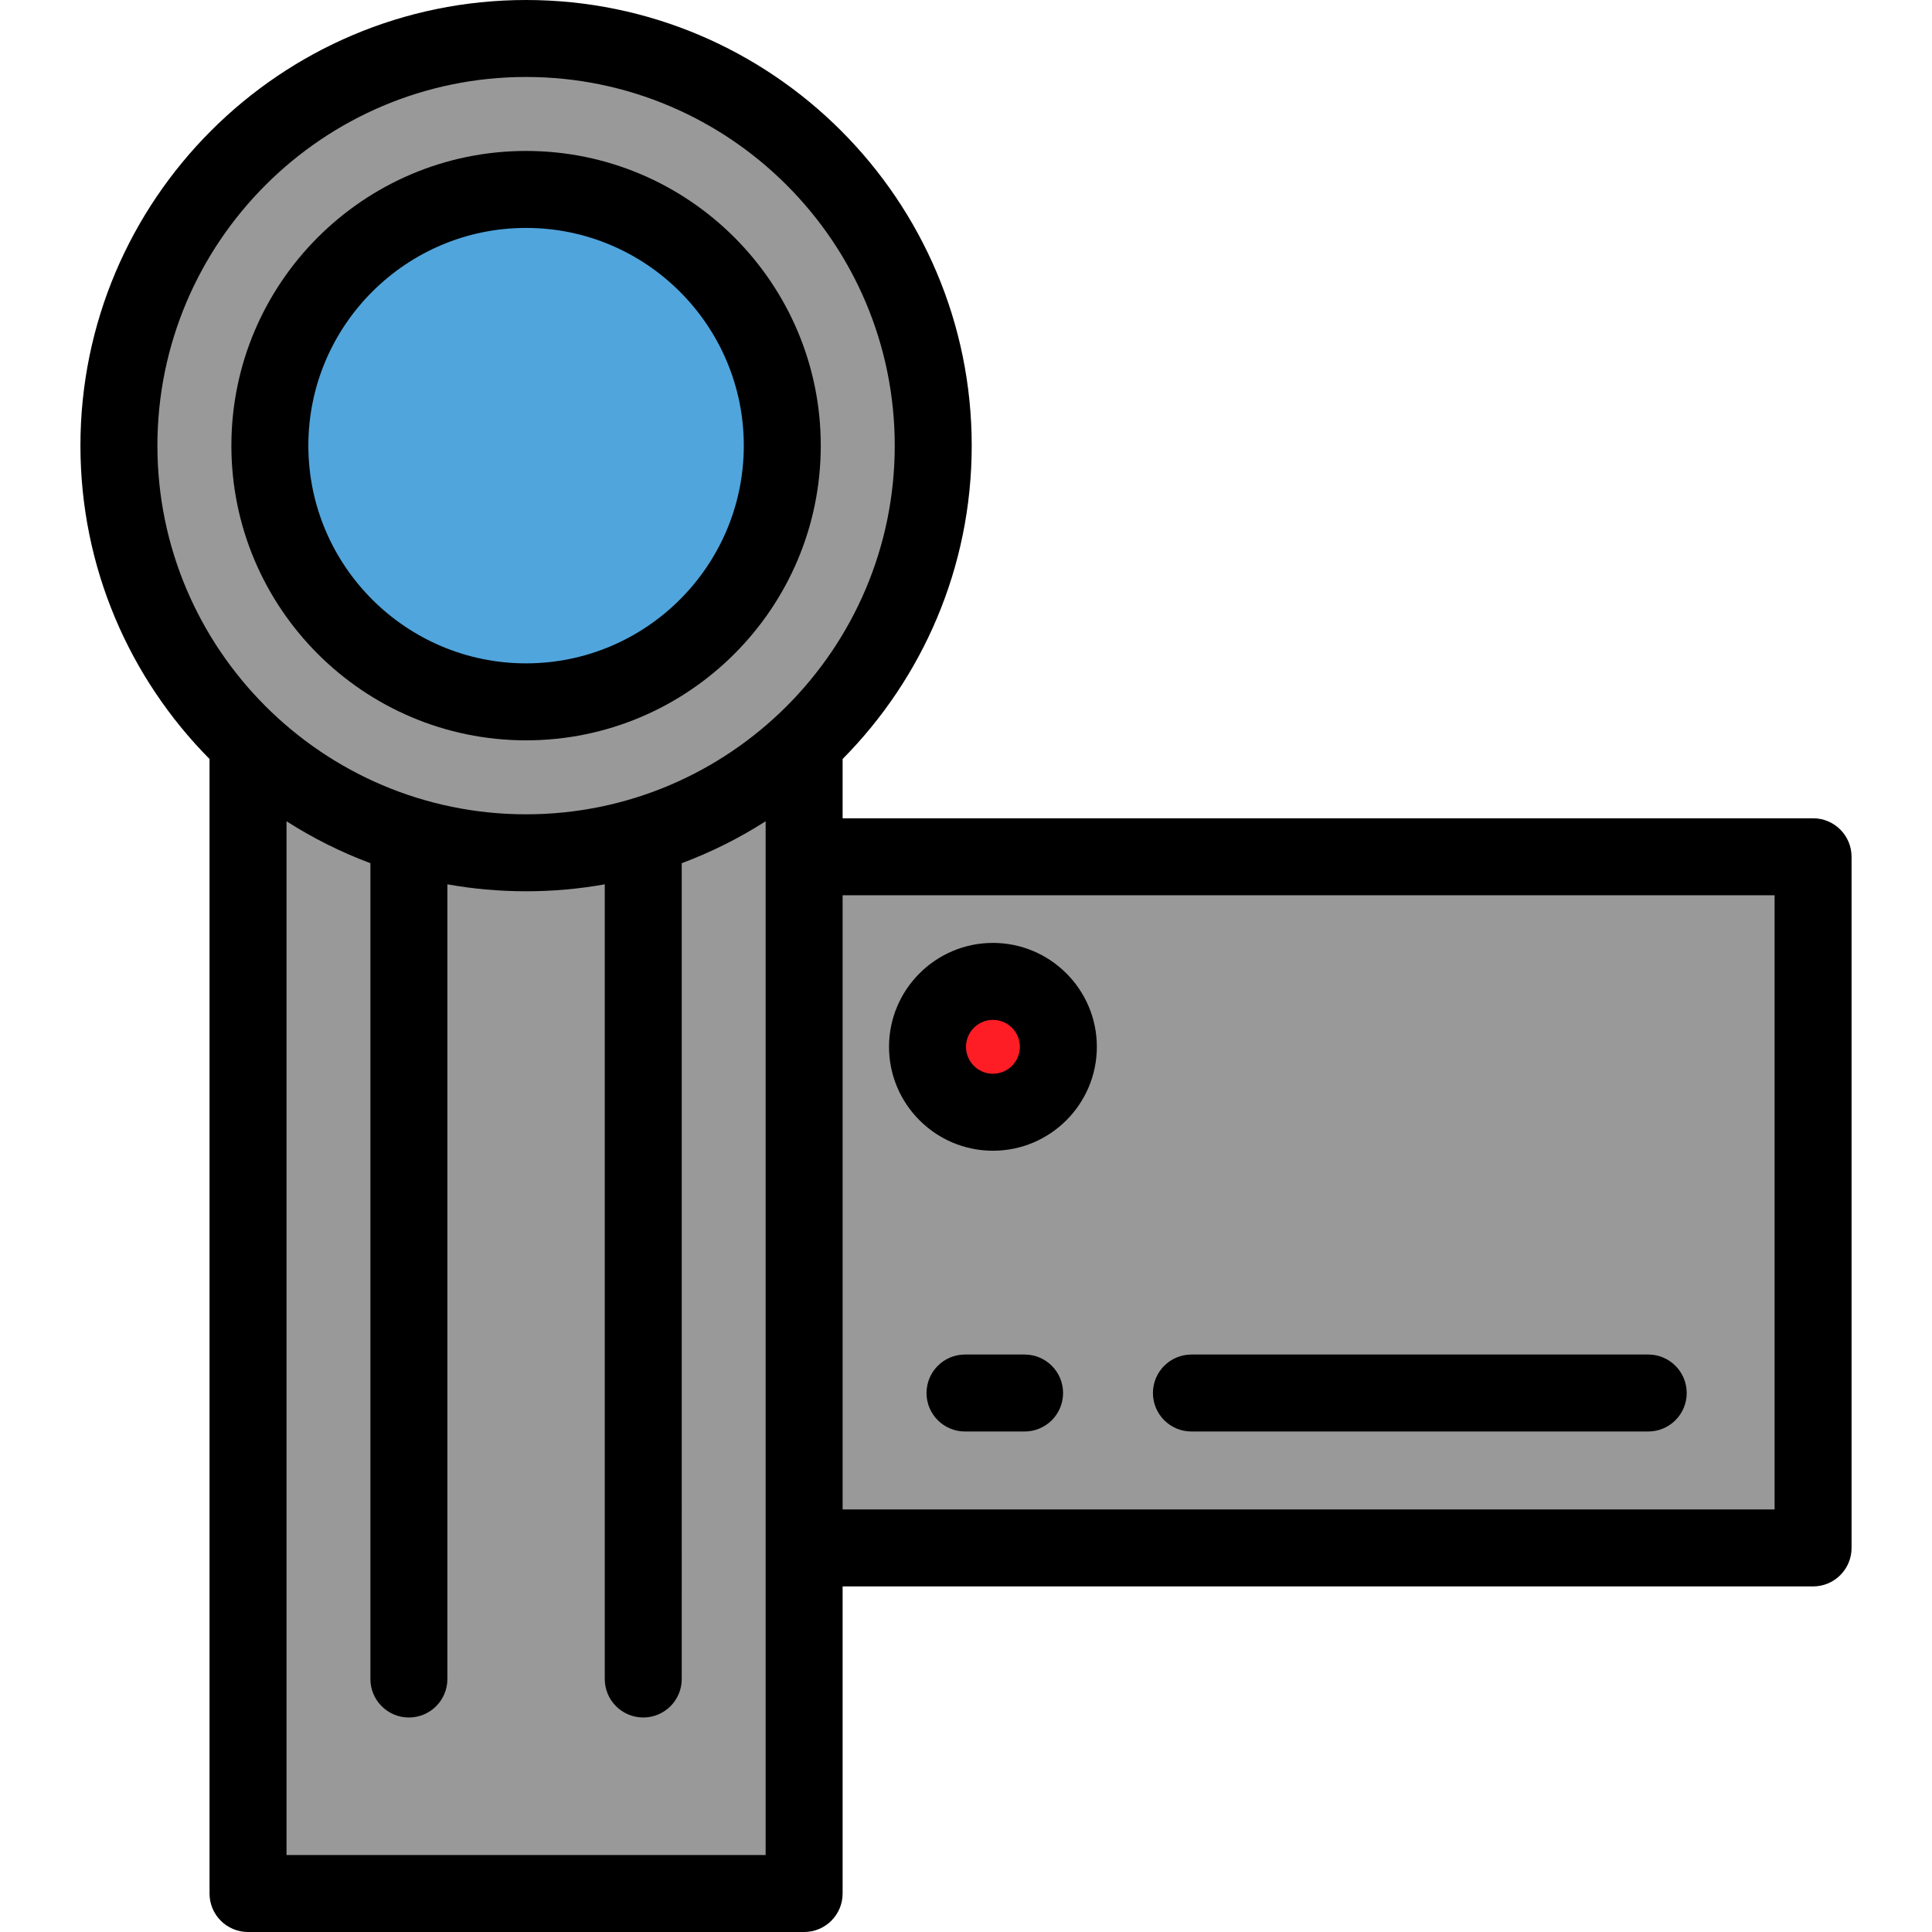
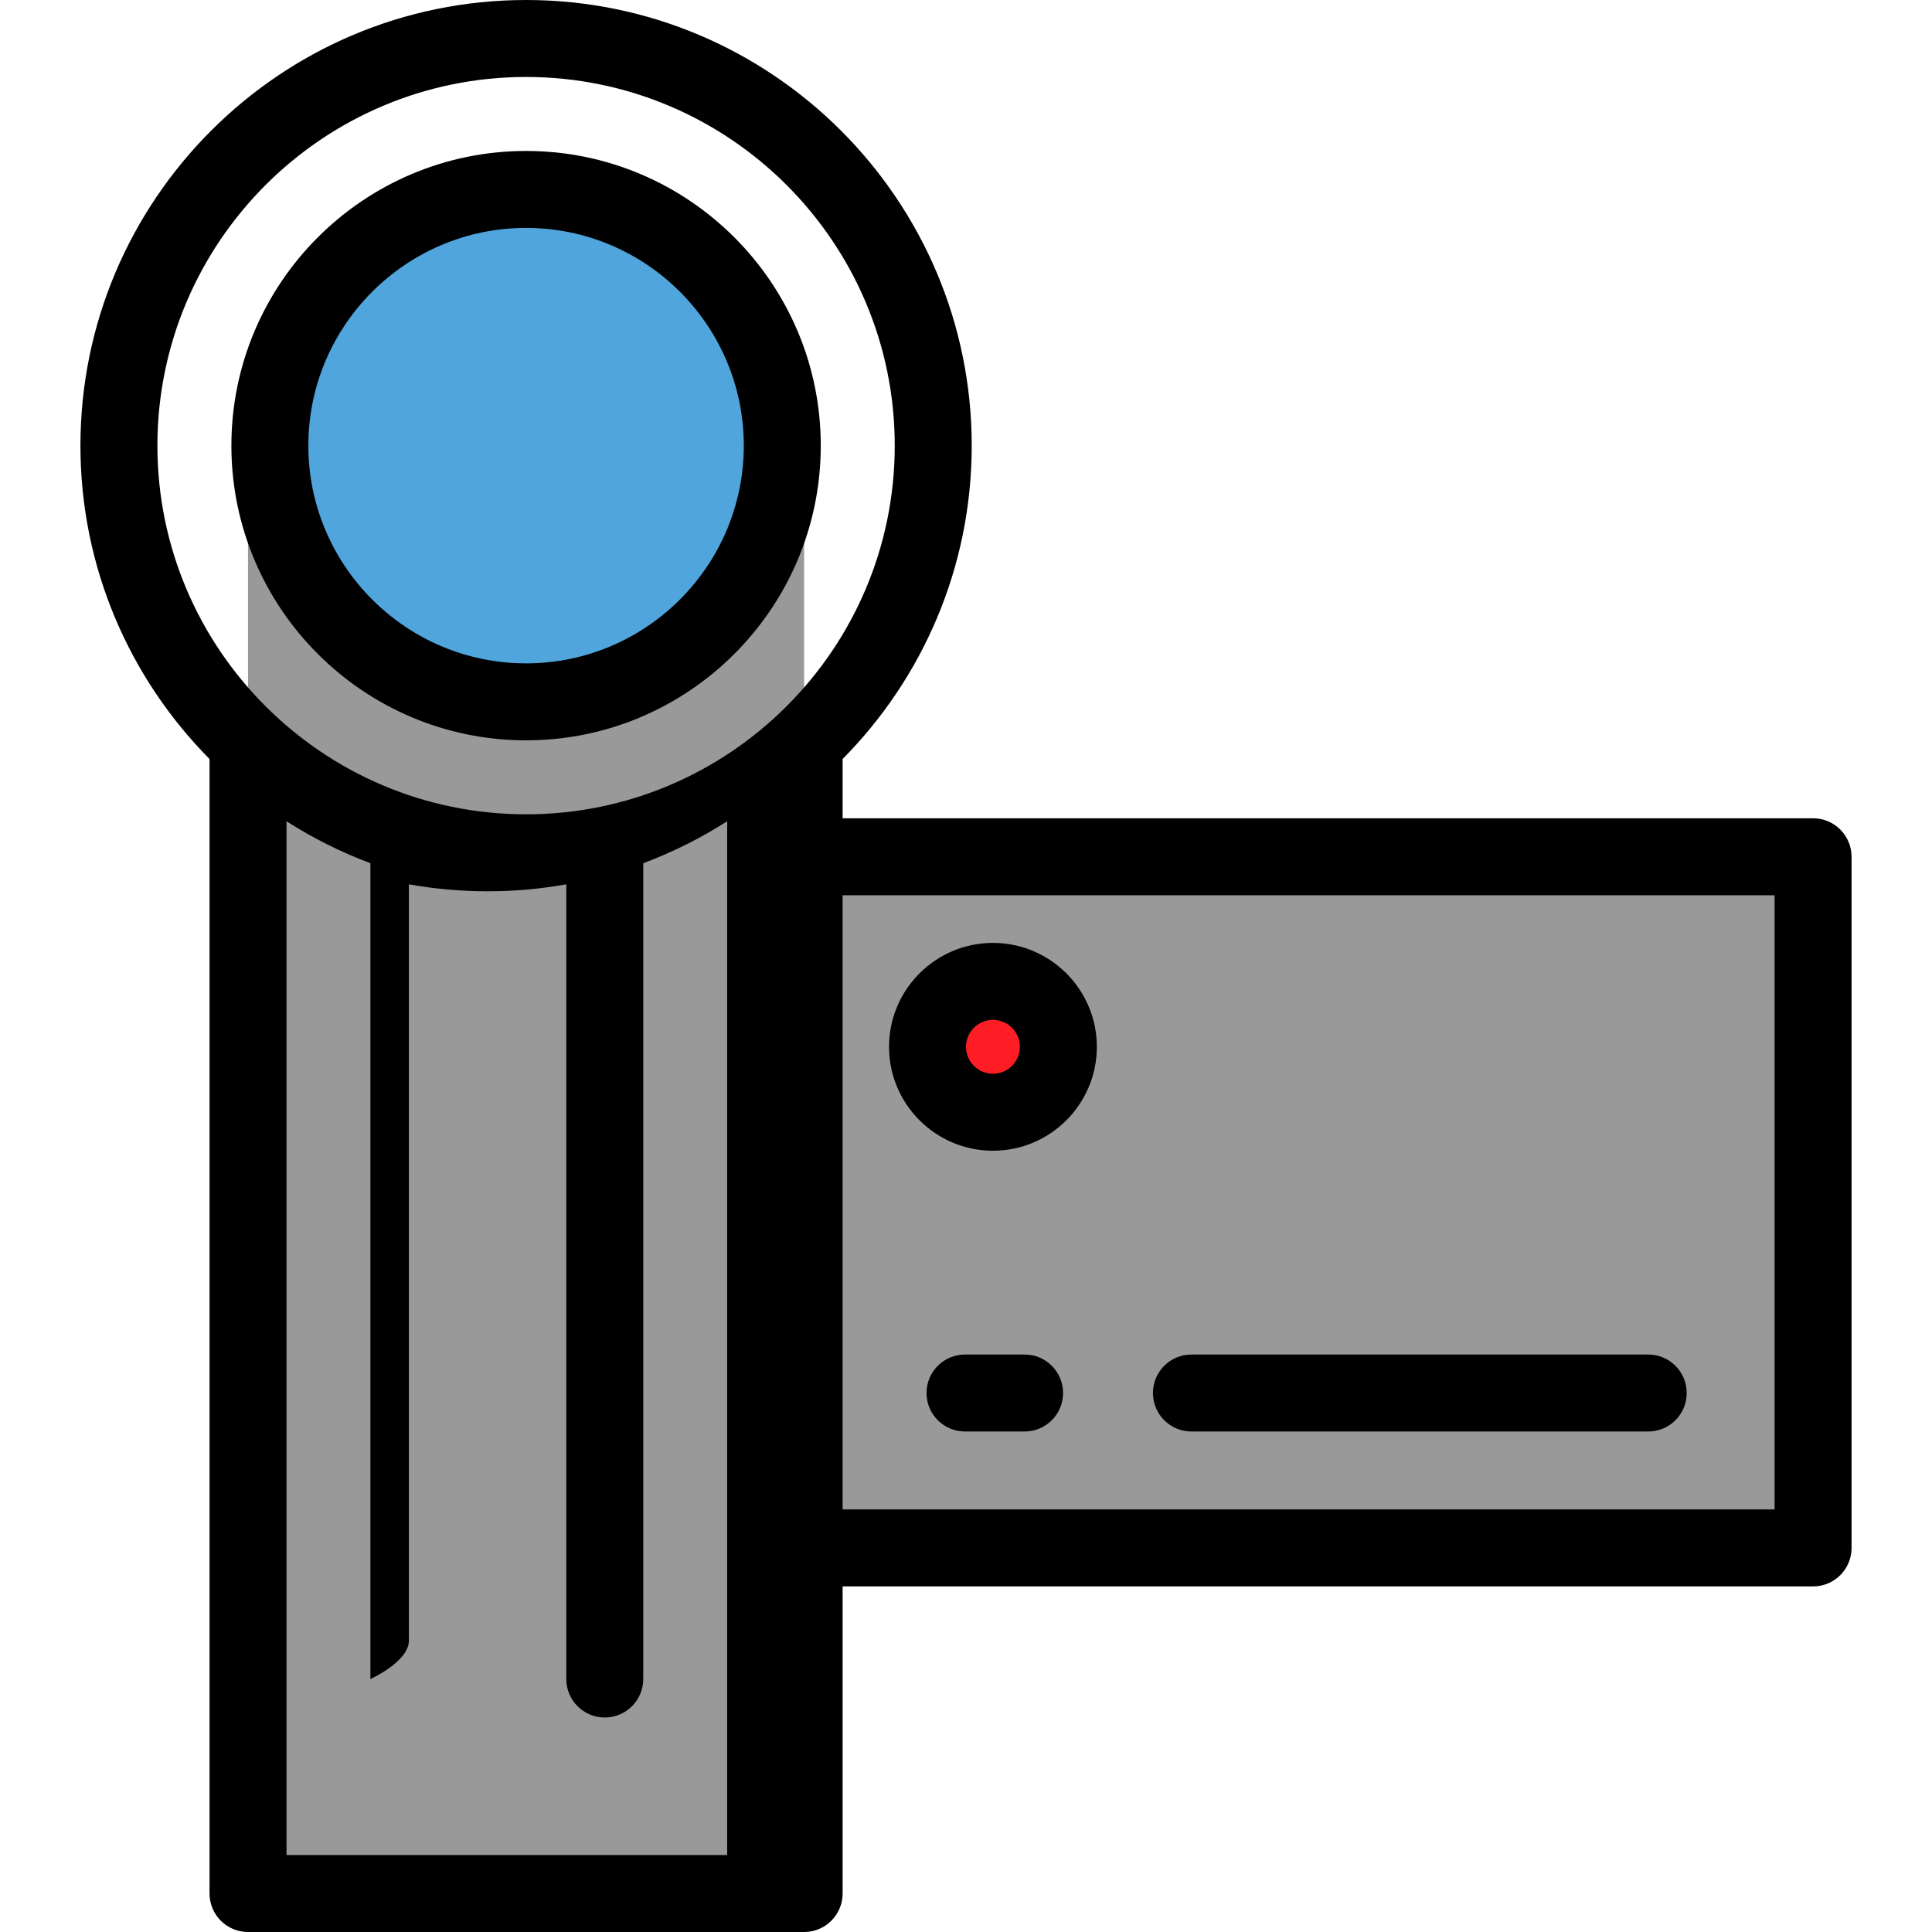
<svg xmlns="http://www.w3.org/2000/svg" version="1.1" id="Layer_1" viewBox="0 0 512 512" xml:space="preserve">
  <g>
    <rect x="65.724" y="135.466" style="fill:#999999;" width="147.378" height="366.335" />
-     <circle style="fill:#999999;" cx="139.413" cy="118.097" r="107.897" />
    <rect x="213.102" y="227.055" style="fill:#999999;" width="267.382" height="183.167" />
  </g>
  <circle style="fill:#50A5DC;" cx="139.413" cy="118.097" r="67.896" />
  <circle style="fill:#FF1D25;" cx="263.139" cy="277.418" r="17.339" />
-   <path d="M480.484,216.852H223.302v-15.712c21.137-21.35,34.212-50.697,34.212-83.043C257.515,52.979,204.536,0,139.415,0  C74.296,0,21.316,52.979,21.316,118.099c0,32.346,13.075,61.692,34.212,83.043v300.659c0,5.632,4.567,10.199,10.199,10.199h147.375  c5.632,0,10.199-4.567,10.199-10.199v-81.384h257.182c5.632,0,10.199-4.567,10.199-10.199V227.052  C490.684,221.42,486.116,216.852,480.484,216.852z M139.415,20.398c53.872,0,97.701,43.828,97.701,97.7S193.287,215.8,139.415,215.8  s-97.7-43.829-97.7-97.701S85.543,20.398,139.415,20.398z M202.904,491.602H75.927v-273.96c6.951,4.449,14.398,8.185,22.235,11.116  v216.199c0,5.632,4.567,10.199,10.199,10.199s10.199-4.567,10.199-10.199V234.354c6.771,1.212,13.74,1.844,20.854,1.844  c7.115,0,14.084-0.632,20.855-1.844v210.602c0,5.632,4.567,10.199,10.199,10.199s10.199-4.567,10.199-10.199V228.758  c7.837-2.931,15.285-6.667,22.235-11.116V491.602z M470.285,400.019H223.302V237.251h246.983V400.019z" />
+   <path d="M480.484,216.852H223.302v-15.712c21.137-21.35,34.212-50.697,34.212-83.043C257.515,52.979,204.536,0,139.415,0  C74.296,0,21.316,52.979,21.316,118.099c0,32.346,13.075,61.692,34.212,83.043v300.659c0,5.632,4.567,10.199,10.199,10.199h147.375  c5.632,0,10.199-4.567,10.199-10.199v-81.384h257.182c5.632,0,10.199-4.567,10.199-10.199V227.052  C490.684,221.42,486.116,216.852,480.484,216.852z M139.415,20.398c53.872,0,97.701,43.828,97.701,97.7S193.287,215.8,139.415,215.8  s-97.7-43.829-97.7-97.701S85.543,20.398,139.415,20.398z M202.904,491.602H75.927v-273.96c6.951,4.449,14.398,8.185,22.235,11.116  v216.199s10.199-4.567,10.199-10.199V234.354c6.771,1.212,13.74,1.844,20.854,1.844  c7.115,0,14.084-0.632,20.855-1.844v210.602c0,5.632,4.567,10.199,10.199,10.199s10.199-4.567,10.199-10.199V228.758  c7.837-2.931,15.285-6.667,22.235-11.116V491.602z M470.285,400.019H223.302V237.251h246.983V400.019z" />
  <path d="M315.74,379.362h121.057c5.632,0,10.199-4.567,10.199-10.199c0-5.632-4.567-10.199-10.199-10.199H315.74  c-5.632,0-10.199,4.567-10.199,10.199C305.541,374.795,310.108,379.362,315.74,379.362z" />
  <path d="M271.528,358.964h-15.79c-5.632,0-10.199,4.567-10.199,10.199c0,5.632,4.567,10.199,10.199,10.199h15.79  c5.632,0,10.199-4.567,10.199-10.199C281.728,363.531,277.16,358.964,271.528,358.964z" />
  <path d="M139.415,196.196c43.063,0,78.097-35.035,78.097-78.097s-35.035-78.096-78.097-78.096s-78.096,35.034-78.096,78.096  S96.353,196.196,139.415,196.196z M139.415,60.401c31.815,0,57.699,25.884,57.699,57.698c0,31.815-25.884,57.699-57.699,57.699  c-31.814,0-57.698-25.884-57.698-57.699C81.717,86.284,107.601,60.401,139.415,60.401z" />
  <path d="M263.139,304.956c15.185,0,27.538-12.353,27.538-27.538s-12.353-27.538-27.538-27.538  c-15.185,0-27.538,12.353-27.538,27.538S247.955,304.956,263.139,304.956z M263.139,270.279c3.936,0,7.139,3.204,7.139,7.139  s-3.204,7.139-7.139,7.139S256,281.354,256,277.418S259.204,270.279,263.139,270.279z" />
</svg>